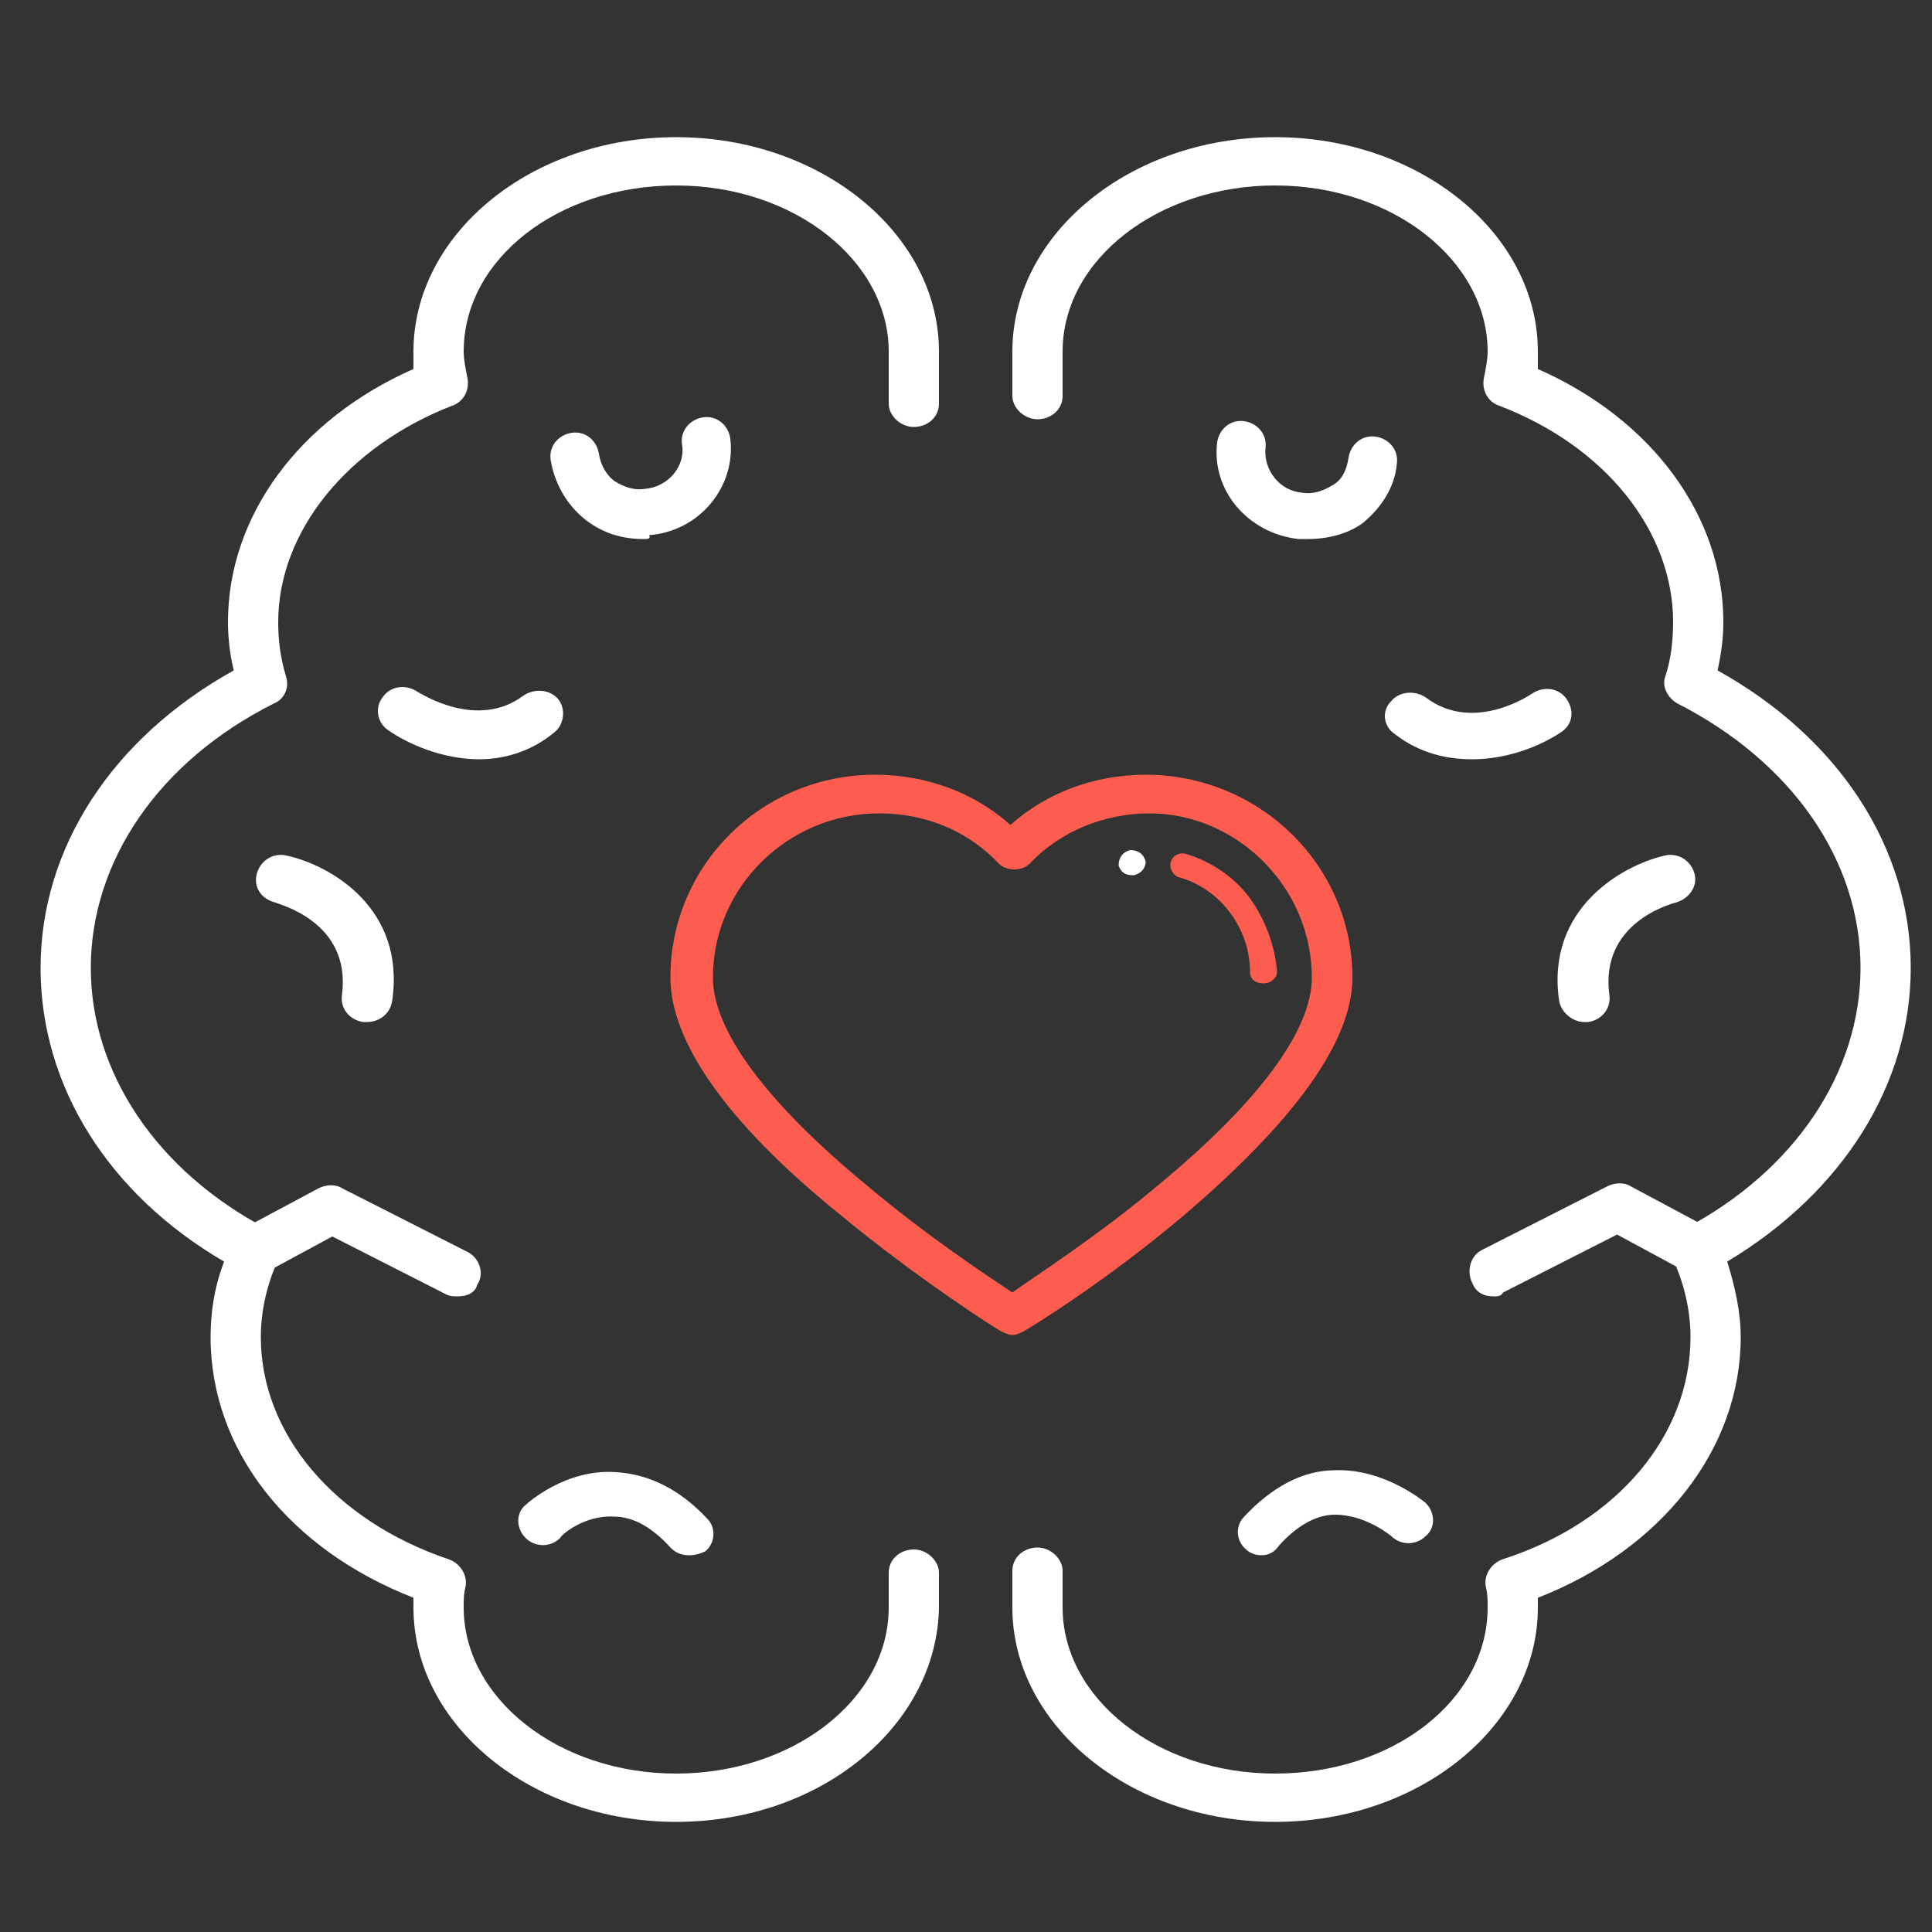
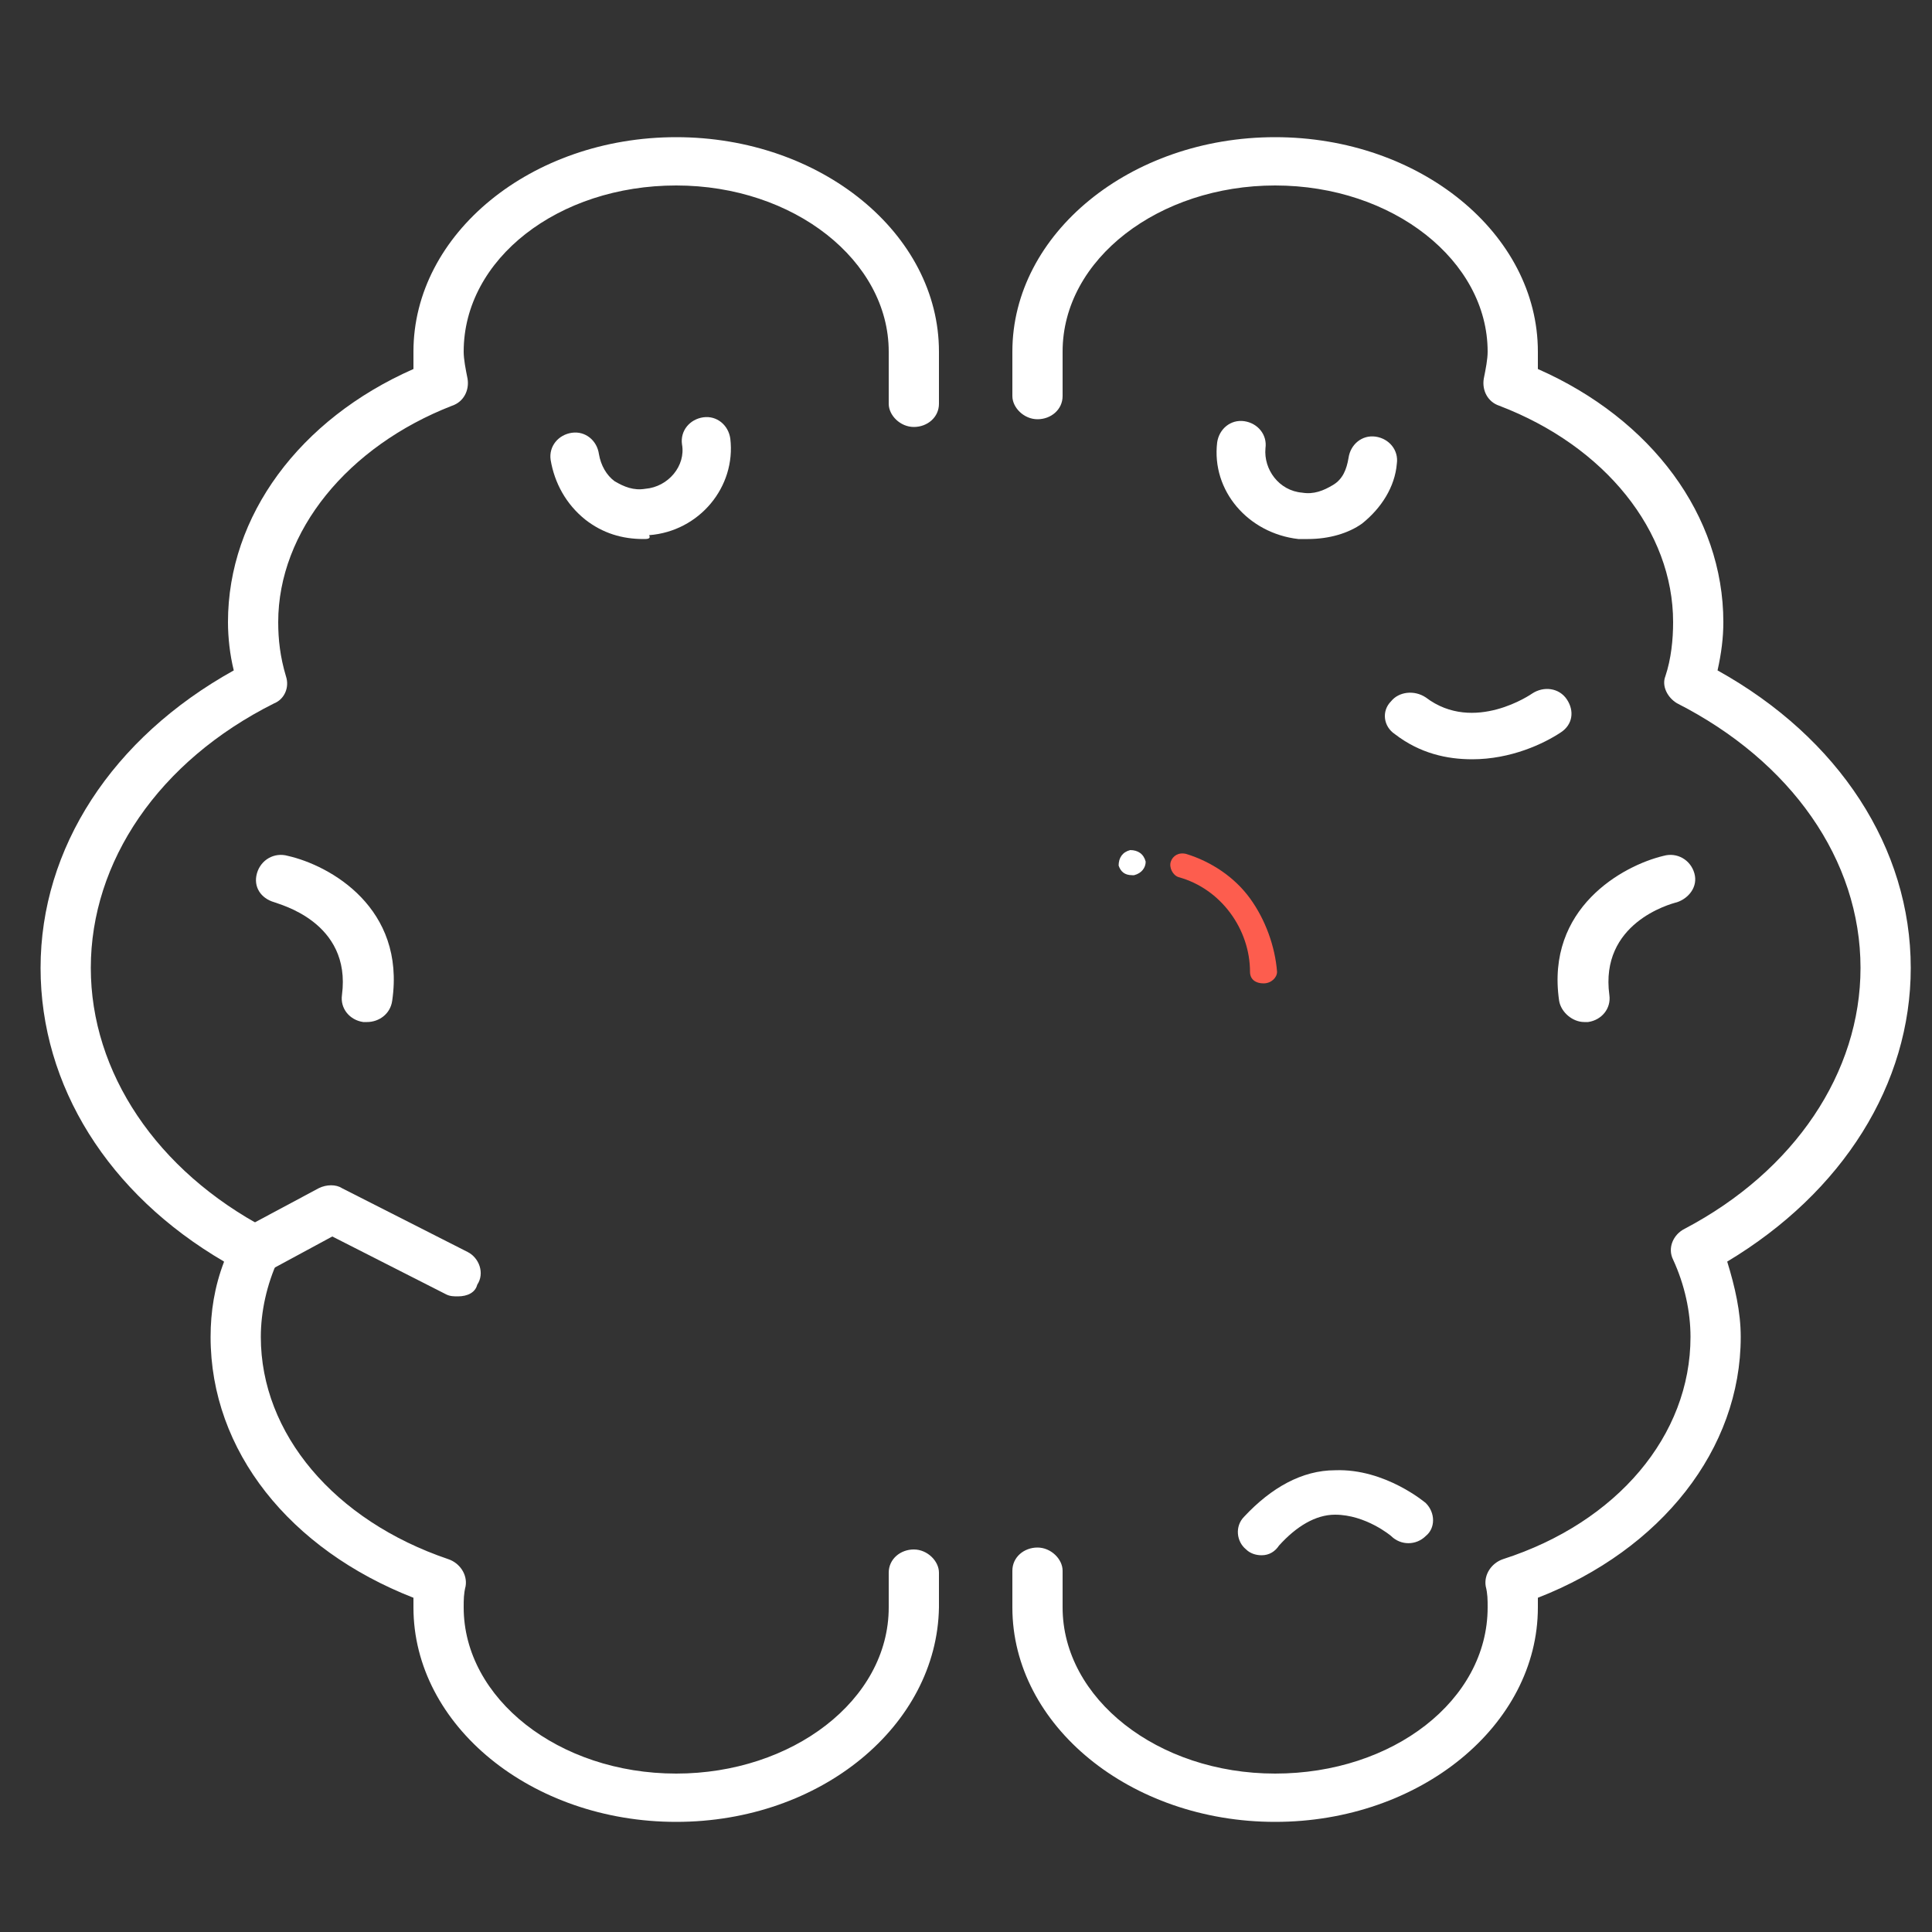
<svg xmlns="http://www.w3.org/2000/svg" version="1.1" id="Calque_1" x="0px" y="0px" viewBox="0 0 100 100" style="enable-background:new 0 0 100 100;" xml:space="preserve">
  <rect x="0" y="0" width="100" height="100" fill="#333333" stroke="none" />
  <style type="text/css">
	.st0{fill:none;}
	.st1{display:none;}
	.st2{display:inline;fill:#FFFFFF;}
	.st3{display:inline;fill:#FD5D4E;}
	.st4{fill:#FFFFFF;}
	.st5{fill:#FD5D4E;}
</style>
  <rect x="0.5" y="0.7" class="st0" width="100" height="100" />
  <g class="st1">
-     <path class="st2" d="M91.7,89.7c0.1-0.5,0.1-1-0.2-1.4c-0.3-0.6-1-0.9-1.6-0.9c-0.3,0-0.6,0.1-0.9,0.2l-0.1,0.1   c-0.9,0.5-1.2,1.6-0.7,2.5c0.5,0.8,1.7,1.2,2.5,0.7l0.1-0.1C91.3,90.6,91.6,90.2,91.7,89.7z" />
    <path class="st2" d="M78.2,88.6c0.4,0,0.7-0.1,1-0.3c8.8-7.2,14.9-17.4,17-28.8c2.2-11.5,0.3-23.5-5.4-33.7   C84.5,14.5,74.4,6.4,62.3,3.1c-4-1.1-8.2-1.7-12.2-1.7c-8.1,0-16.2,2.2-23.4,6.5C15.8,14.4,8,24.9,4.7,37.5   C1.5,50,3.1,63.1,9.4,74.4C15.1,84.5,24,92.1,34.6,96c5,1.8,10.2,2.7,15.5,2.7c5.8,0,11.4-1.1,16.8-3.2c0.7-0.3,1.1-1.1,0.8-1.9   c-0.1-0.4-0.4-0.7-0.8-0.8c-0.3-0.1-0.7-0.2-1,0c-14.3,5.7-30.1,3.4-42.3-6l-0.2-0.2l1.8-9.5l1.1-0.4c2.8-0.9,4.3-4,3.4-6.9   l-0.6-1.9c-0.2-0.5-0.2-1.1,0-1.6c0.5-1.5,0.3-3.1-0.5-4.5c-0.8-1.4-2.1-2.3-3.6-2.6l-4.3-0.9l-8.2-6.4c-0.4-0.3-0.8-0.4-1.3-0.2   L6,53.4l0-0.6c-0.1-1.8-0.1-3.5,0-5.3l0.1-1l0.7,0.7c0.2,0.2,0.3,0.3,0.4,0.4l0.1,0.1c0.1,0.1,0.2,0.2,0.3,0.3c0.6,0.6,1,0.5,4.4,0   c1.5-0.2,3-0.5,3.1-0.5c0.5-0.1,0.9-0.4,1-0.9c0.2-0.5,0.1-1-0.1-1.4l-2.5-3.8l3.6-2.7c0.2-0.1,0.3-0.3,0.4-0.5l5.1-9.2l2-2.3   c2-2.2,2.5-5.4,1.4-8.1c-0.6-1.6-1.8-3-3.2-3.9l-0.5-0.3l0.5-0.4c1.7-1.4,3.4-2.6,5.2-3.7c6.6-3.9,14-6,21.6-6.1l1,0l-4,5.2   L34.2,14c-0.4,0.1-0.7,0.4-0.8,0.8l-3.4,8.6c-0.2,0.5-0.1,1,0.2,1.4l5.2,7.6L35,32.7c-0.7,0.7-1.4,1.7-2.2,2.8   c-0.4,0.5-0.7,1.1-1,1.4c-0.2,0.2-0.4,0.5-0.6,0.7c-1.1,1.2-2.1,2.5-2.9,4.2c-1.7,3.7-1.3,7.9,0.9,11.1c2.1,3.1,5.6,4.6,9.4,4.2   c0.6-0.1,1.2-0.2,1.8-0.4c1.5-0.4,2.3-0.5,3,0.2c0.4,0.4,0.4,0.6,0.4,1.4c0,0.5,0,1.1,0.2,1.8c0.3,1.1,0.9,1.8,1.5,2.4   c0.4,0.4,0.6,0.7,0.8,1c0.6,1.6,0.4,2.5-0.2,4.3l-0.1,0.5c-0.8,2.5,0.3,5.1,1.3,7.4c0.3,0.8,0.7,1.5,0.9,2.2c1.6,5,2.8,6.1,3.7,6.5   c0.4,0.2,0.9,0.3,1.4,0.3c2.5,0,5.2-2.5,6.4-4c0.7-0.9,0.9-1.9,1.1-2.6c0.1-0.4,0.1-0.7,0.3-1c0.2-0.3,0.4-0.6,0.6-0.9   c0.5-0.6,1.1-1.2,1.4-2.5c0.3-1.1,0.6-1.4,1.4-2.2l0.4-0.5c2.3-2.6,1.7-4.5,1.1-6.7c-0.7-2.3,0.7-3.7,2.9-5.9c1-1,2.1-2,2.9-3.2   c0.3-0.5,1.3-2,0.7-3.4c-0.6-1.4-2.1-1.6-3.4-1.8c-0.8-0.1-1.5-0.2-1.8-0.5c-1.3-0.9-2-2.5-2.7-4.2l-0.1-0.1   c-0.1-0.3-0.2-0.5-0.3-0.8c-0.2-0.5-0.5-1.2-0.7-1.8c-0.7-1.8-1.4-3.8-2.7-5.2c-1.1-1.2-3.2-1.8-5.1-2.3c-0.6-0.2-1.3-0.4-1.7-0.5   c-0.3-0.1-0.5-0.1-0.8,0c-0.9,0.2-1.4,0.4-1.8,0.8c-0.1,0.1-0.4,0.3-0.5,0.7l-0.2,0.5l-0.5-0.2c-0.7-0.4-1.7-1-2.2-1.4l-0.3-0.2   l0-0.3c0.2-0.7,0-1.2-0.1-1.5c-0.9-2-4.3-1.8-4.7-1.8c-0.4,0-0.9,0.1-1.4,0.1c-0.8,0-1.7,0.1-2.6,0.2l-0.7,0.1l0.3-0.8   c0.7-2.1,2.7-3.6,4.9-3.6h1.1c0.8,0,1.4-0.7,1.4-1.5c0-0.8-0.6-1.5-1.4-1.5h-1.1c-2.7,0-5.3,1.5-6.8,3.9l-0.4,0.6l-3.3-4.8l2.9-7.3   l12.2-4.4c0.2-0.1,0.5-0.2,0.6-0.5L54,4.5l0.3,0c14.3,1.4,27,9.9,34.2,22.7c1.9,3.5,3.4,7.2,4.4,11.1l0.1,0.3l-1,0.9   c-0.9,0.9-1.5,2.1-1.5,3.4l0,2.6l-2.1-6.1c-0.2-0.5-0.4-0.9-0.8-1.3l-2.3-2.8c-0.8-1-2-1.5-3.2-1.5h-2.8c-0.8,0-1.6,0.5-2,1.2   c-0.4,0.8-0.3,1.7,0.1,2.4l0.5,0.8l-0.3,0.3c-1.8,1.6-4,3-6.3,3.8l-0.4,0.2l-4.1-8.1v-1.8c0-0.4-0.2-0.8-0.4-1.1l-3.5-3.4   c-0.1-0.1-0.3-0.2-0.5-0.3l-3.1-1.1c-0.3-0.1-0.7-0.1-1,0.1c-0.3,0.2-0.6,0.5-0.7,0.8c-0.3,0.8,0.1,1.6,0.9,1.9l2.9,1.1l2.7,2.7   v1.5c0,0.2,0.1,0.5,0.2,0.7l4.8,9.5c0.3,0.6,1.1,0.9,1.7,0.7l1.4-0.5c3.2-1.2,6.1-3.2,8.5-5.7c0.5-0.5,0.5-1.3,0.2-1.8l-0.6-0.9H82   c0.4,0,0.8,0.2,1.1,0.5l2.3,2.8c0.1,0.1,0.2,0.3,0.2,0.4l2.5,7.2c0.2,0.5,0.5,0.8,1,0.9c0.5,0.1,0.9,0,1.3-0.4l1.2-1.2   c0.7-0.7,1.2-1.6,1.4-2.7l0.6-2.6l0.3,2.7c1.9,15.9-4.4,31.9-16.5,41.7c-0.6,0.5-0.7,1.4-0.2,2C77.5,88.3,77.8,88.5,78.2,88.6z    M11.5,54.6l7.8,6.2c0.2,0.1,0.4,0.2,0.6,0.3l4.6,0.9c0.7,0.1,1.3,0.6,1.7,1.2c0.4,0.6,0.4,1.4,0.2,2.1c-0.4,1.1-0.4,2.3,0,3.4   l0.6,1.9c0.4,1.4-0.3,2.8-1.6,3.3l-1.8,0.6c-0.5,0.2-0.8,0.6-0.9,1.1L21,84.5l-0.6-0.6c-3.4-3.2-6.2-6.9-8.5-11   c-2.8-5-4.6-10.4-5.4-16.1l-0.1-0.4L11.5,54.6z M23.4,19.9c0.7,1.7,0.3,3.7-0.9,5l-2.2,2.4c-0.1,0.1-0.1,0.2-0.2,0.3l-5.1,9.1   l-4.4,3.3c-0.6,0.5-0.8,1.4-0.3,2l2,3.1l-0.7,0.1c-1,0.1-1.8,0.3-2.4,0.3l-0.2,0L8.6,45c-0.4-0.4-1-1-2-1.8l-0.2-0.2l0-0.2   c1.5-9.9,6.2-19.1,13.2-25.9l0.2-0.2l0.3,0.1C21.6,17.2,22.8,18.4,23.4,19.9z M37.1,34.7L37.1,34.7c0.9-0.6,2.8-0.6,4.4-0.7   c0.6,0,1.1,0,1.5-0.1c0.3,0,0.6,0,0.9,0l0.6,0.1l-0.2,0.6c-0.1,0.2-0.1,0.5-0.1,0.8c0.1,0.4,0.3,0.8,0.7,1.1   c0.4,0.2,0.9,0.5,1.4,0.9c1.4,1,3,2.1,4.4,2.2c1.2,0.1,1.8-0.6,2.1-0.9l0.1-0.1c0.2-0.2,0.3-0.3,0.4-0.5l0.2-0.3l0.4,0.1   c0.2,0.1,0.5,0.1,0.8,0.2l0.2,0c2,0.6,3.4,1,3.8,1.5c0.9,0.9,1.5,2.7,2.1,4.2c0.2,0.7,0.5,1.4,0.8,2.1c0.1,0.3,0.2,0.5,0.4,0.8   c0.9,2,1.8,4.1,3.7,5.5c0.8,0.6,1.9,0.7,2.9,0.9l1.1,0.2l-0.4,0.6c-0.6,0.9-1.5,1.7-2.4,2.6c-2.3,2.2-4.9,4.8-3.7,8.9   c0.6,2.1,0.7,2.6-0.4,3.9l-0.4,0.4c-0.8,0.9-1.5,1.6-2,3.3c-0.2,0.6-0.5,0.9-0.8,1.4c-0.3,0.3-0.7,0.8-1,1.3   c-0.4,0.7-0.5,1.4-0.6,1.9c-0.1,0.6-0.2,0.9-0.5,1.3c-0.5,0.7-1.5,1.6-2.5,2.2c-1,0.6-1.5,0.7-1.8,0.7c0,0,0,0-0.1,0l-0.2,0   l-0.1-0.1c-0.3-0.3-1-1.4-2.1-4.7c-0.3-0.8-0.6-1.7-1-2.4c-0.8-1.9-1.7-3.8-1.2-5.3l0.1-0.4c0.6-2,1.2-3.7,0.1-6.3   c-0.3-0.8-0.8-1.3-1.3-1.9c-0.4-0.5-0.7-0.9-0.8-1.2c-0.1-0.3-0.1-0.7-0.1-1.1c0-1,0-2.3-1.3-3.6c-1.9-1.8-4-1.3-5.6-0.9   c-0.5,0.1-1,0.2-1.4,0.3c-2.8,0.3-5.3-0.8-6.8-3c-1.6-2.3-1.8-5.4-0.6-8.1c0.6-1.3,1.5-2.3,2.5-3.5l0.1-0.1   c0.2-0.2,0.4-0.4,0.6-0.7c0.3-0.4,0.7-1,1.1-1.6C36,35.8,36.7,34.9,37.1,34.7z" />
    <path class="st3" d="M73,74.6c-0.6,2.1-1.1,3-1.4,3.5c0,0-0.1-0.1-0.1-0.2c-0.4-0.5,0.2-1.8,0.5-2.7l0,0c0.6-1.4,0.4-2.4,0.3-3.2   c-0.1-0.5-0.1-0.7,0-1c0.1-0.2,0.5-0.5,1.2-0.8c0.3-0.1,0.6-0.3,0.9-0.5L73,74.6z M78.7,67l-0.9-3.5c-0.2-0.8-0.8-1.3-1.6-1.4   c-0.8-0.1-1.5,0.3-1.9,1c-0.2,0.4-0.4,0.8-0.6,1.2c-0.3,0.7-0.6,1.4-0.9,1.7c-0.2,0.2-0.6,0.4-1.1,0.7c-1.1,0.5-2.5,1.3-3.1,3.1   c-0.3,1.1-0.2,2.1-0.1,2.7c0.1,0.6,0.1,0.8,0,1.1l0,0c-0.6,1.4-1.7,4.1-0.1,6.4c1.1,1.6,2.3,2,3.2,2c0.2,0,0.3,0,0.5,0   c1.9-0.3,3.3-2.4,4.5-6.4l2.2-7.6C78.8,67.7,78.8,67.3,78.7,67" />
  </g>
  <g>
    <path class="st4" d="M35,94.3c-7.5,0-13.6-5-13.6-11.1c0-0.2,0-0.3,0-0.5c-6.4-2.5-10.5-7.6-10.5-13.5c0-1.3,0.2-2.6,0.7-3.9   c-6-3.5-9.5-9.1-9.5-15.2c0-6.2,3.7-11.9,10-15.4c-0.2-0.8-0.3-1.7-0.3-2.5c0-5.5,3.7-10.5,9.6-13.1c0-0.3,0-0.6,0-0.9   c0-6.1,6.1-11.1,13.6-11.1c7.5,0,13.6,5,13.6,11.1v2.7c0,0.7-0.6,1.2-1.3,1.2c-0.7,0-1.3-0.6-1.3-1.2v-2.7c0-4.7-4.9-8.6-11-8.6   c-6.1,0-11,3.8-11,8.6c0,0.4,0.1,0.9,0.2,1.4c0.1,0.6-0.2,1.2-0.8,1.4c-5.4,2.1-9,6.5-9,11.2c0,0.9,0.1,1.8,0.4,2.8   c0.2,0.6-0.1,1.2-0.6,1.4c-6,3-9.5,8.2-9.5,13.7c0,5.4,3.4,10.5,9.1,13.5c0.6,0.3,0.8,1,0.6,1.6c-0.6,1.3-0.9,2.7-0.9,4   c0,5,3.8,9.5,9.7,11.5c0.6,0.2,1,0.8,0.9,1.4c-0.1,0.4-0.1,0.7-0.1,1.1c0,4.7,4.9,8.6,11,8.6c6,0,11-3.8,11-8.6v-1.8   c0-0.7,0.6-1.2,1.3-1.2c0.7,0,1.3,0.6,1.3,1.2v1.8C48.5,89.3,42.5,94.3,35,94.3" />
    <path class="st4" d="M19,52.9c-0.1,0-0.1,0-0.2,0c-0.7-0.1-1.2-0.7-1.1-1.4c0.5-3.8-3.3-4.7-3.5-4.8c-0.7-0.2-1.1-0.8-0.9-1.5   c0.2-0.7,0.9-1.1,1.6-0.9c2.2,0.5,6.1,2.7,5.4,7.5C20.2,52.5,19.6,52.9,19,52.9" />
    <path class="st4" d="M23.7,67.1c-0.2,0-0.4,0-0.6-0.1l-5.9-3l-3.7,2c-0.6,0.3-1.4,0.1-1.8-0.5c-0.4-0.6-0.1-1.3,0.5-1.7l4.3-2.3   c0.4-0.2,0.9-0.2,1.2,0l6.5,3.3c0.6,0.3,0.9,1.1,0.5,1.7C24.6,66.9,24.2,67.1,23.7,67.1" />
-     <path class="st4" d="M24.8,39.3c-1.9,0-3.7-0.8-4.7-1.5c-0.6-0.4-0.7-1.2-0.3-1.7c0.4-0.6,1.2-0.7,1.8-0.3c0.2,0.1,3.1,2,5.5,0.2   c0.6-0.4,1.4-0.3,1.8,0.2c0.4,0.5,0.3,1.3-0.2,1.7C27.5,38.9,26.1,39.3,24.8,39.3" />
-     <path class="st4" d="M35.7,80.5c-0.4,0-0.7-0.1-1-0.4c-0.9-1-1.9-1.6-2.9-1.6c-1.6-0.1-2.8,1-2.8,1.1c-0.5,0.5-1.3,0.5-1.8,0   c-0.5-0.5-0.5-1.3,0-1.7c0.1-0.1,2.1-1.9,4.7-1.7c1.7,0.1,3.3,0.9,4.7,2.4c0.5,0.5,0.4,1.3-0.1,1.7C36.3,80.4,36,80.5,35.7,80.5" />
    <path class="st4" d="M33.3,27.9c-1.1,0-2.1-0.3-3-1c-1-0.8-1.6-1.9-1.8-3.1c-0.1-0.7,0.4-1.3,1.1-1.4c0.7-0.1,1.3,0.4,1.4,1.1   c0.1,0.6,0.4,1.1,0.8,1.4c0.5,0.3,1,0.5,1.6,0.4c1.2-0.1,2.1-1.2,1.9-2.3c-0.1-0.7,0.4-1.3,1.1-1.4c0.7-0.1,1.3,0.4,1.4,1.1   c0.3,2.5-1.6,4.8-4.2,5C33.7,27.9,33.5,27.9,33.3,27.9" />
    <path class="st4" d="M66,94.3c-7.5,0-13.6-5-13.6-11.1v-1.9c0-0.7,0.6-1.2,1.3-1.2c0.7,0,1.3,0.6,1.3,1.2v1.9c0,4.7,4.9,8.6,11,8.6   c6.1,0,11-3.8,11-8.6c0-0.4,0-0.7-0.1-1.1c-0.1-0.6,0.3-1.2,0.9-1.4c5.9-1.9,9.7-6.4,9.7-11.5c0-1.3-0.3-2.7-0.9-4   c-0.3-0.6,0-1.3,0.6-1.6c5.7-3,9.1-8.1,9.1-13.5c0-5.6-3.6-10.7-9.5-13.7c-0.5-0.3-0.8-0.9-0.6-1.4c0.3-0.9,0.4-1.9,0.4-2.8   c0-4.7-3.5-9.1-9-11.2c-0.6-0.2-0.9-0.8-0.8-1.4c0.1-0.5,0.2-1,0.2-1.4c0-4.7-4.9-8.6-11-8.6c-6,0-11,3.8-11,8.6v2.3   c0,0.7-0.6,1.2-1.3,1.2c-0.7,0-1.3-0.6-1.3-1.2v-2.3c0-6.1,6.1-11.1,13.6-11.1c7.5,0,13.6,5,13.6,11.1c0,0.3,0,0.6,0,0.9   c5.9,2.6,9.6,7.6,9.6,13.1c0,0.8-0.1,1.6-0.3,2.5c6.3,3.5,10,9.2,10,15.4c0,6-3.5,11.6-9.5,15.2c0.4,1.3,0.7,2.6,0.7,3.9   c0,5.8-4.1,11-10.5,13.5c0,0.2,0,0.3,0,0.5C79.6,89.3,73.5,94.3,66,94.3" />
    <path class="st4" d="M82,52.9c-0.6,0-1.2-0.5-1.3-1.1c-0.7-4.8,3.3-7,5.4-7.5c0.7-0.2,1.4,0.2,1.6,0.9c0.2,0.7-0.3,1.3-0.9,1.5   c-0.4,0.1-4,1.1-3.5,4.8c0.1,0.7-0.4,1.3-1.1,1.4C82.2,52.9,82.1,52.9,82,52.9" />
-     <path class="st4" d="M77.3,67.1c-0.5,0-0.9-0.2-1.1-0.7c-0.3-0.6-0.1-1.4,0.5-1.7l6.5-3.3c0.4-0.2,0.9-0.2,1.2,0l4.3,2.3   c0.6,0.3,0.8,1.1,0.5,1.7c-0.3,0.6-1.1,0.8-1.8,0.5l-3.7-2l-5.9,3C77.7,67.1,77.5,67.1,77.3,67.1" />
    <path class="st4" d="M76.2,39.3c-1.3,0-2.7-0.3-4-1.3c-0.6-0.4-0.7-1.2-0.2-1.7c0.4-0.5,1.2-0.6,1.8-0.2c2.5,1.9,5.5-0.2,5.5-0.2   c0.6-0.4,1.4-0.3,1.8,0.3c0.4,0.6,0.3,1.3-0.3,1.7C79.9,38.5,78.2,39.3,76.2,39.3" />
    <path class="st4" d="M65.3,80.5c-0.3,0-0.6-0.1-0.8-0.3c-0.5-0.4-0.6-1.2-0.1-1.7c1.4-1.5,3-2.4,4.7-2.4c2.6-0.1,4.7,1.7,4.7,1.7   c0.5,0.5,0.5,1.3,0,1.7c-0.5,0.5-1.3,0.5-1.8,0c0,0-1.3-1.1-2.9-1.1c-1,0-2,0.6-2.9,1.6C66,80.3,65.7,80.5,65.3,80.5" />
    <path class="st4" d="M67.7,27.9c-0.2,0-0.4,0-0.5,0c-2.6-0.3-4.5-2.5-4.2-5c0.1-0.7,0.7-1.2,1.4-1.1c0.7,0.1,1.2,0.7,1.1,1.4   c-0.1,1.1,0.7,2.2,1.9,2.3c0.6,0.1,1.1-0.1,1.6-0.4c0.5-0.3,0.7-0.8,0.8-1.4c0.1-0.7,0.7-1.2,1.4-1.1c0.7,0.1,1.2,0.7,1.1,1.4   c-0.1,1.2-0.8,2.3-1.8,3.1C69.8,27.6,68.8,27.9,67.7,27.9" />
-     <path class="st5" d="M67.9,50.6c0,2.7-2.7,6.4-7.9,10.7c-3.2,2.7-6.5,4.8-7.6,5.6c-1.2-0.8-4.4-2.9-7.6-5.6   c-5.2-4.3-7.9-8-7.9-10.7c0-4.7,3.9-8.5,8.6-8.5c2.4,0,4.6,0.9,6.2,2.6c0.2,0.2,0.5,0.3,0.8,0.3c0.3,0,0.6-0.1,0.8-0.3   c1.6-1.7,3.9-2.6,6.2-2.6C64,42.1,67.9,45.9,67.9,50.6 M59.3,40.1c-2.6,0-5.1,0.9-7,2.6c-1.9-1.7-4.4-2.6-7-2.6   c-5.9,0-10.6,4.7-10.6,10.5c0,3.3,2.9,7.5,8.7,12.2c4.1,3.4,8.2,6,8.4,6.1c0.2,0.1,0.4,0.2,0.6,0.2c0.2,0,0.4-0.1,0.6-0.2   c0.2-0.1,4.3-2.6,8.4-6.1C67,58,70,53.9,70,50.6C70,44.8,65.2,40.1,59.3,40.1" />
    <path class="st4" d="M58.5,44L58.5,44c-0.4,0.1-0.6,0.4-0.6,0.8c0.1,0.3,0.3,0.5,0.7,0.5c0,0,0.1,0,0.1,0l0,0   c0.4-0.1,0.6-0.4,0.6-0.7C59.2,44.2,58.9,44,58.5,44" />
    <path class="st5" d="M64.7,46.5c-0.8-1.1-2-1.9-3.3-2.3c-0.4-0.1-0.7,0.1-0.8,0.4c-0.1,0.3,0.1,0.7,0.4,0.8   c2.2,0.6,3.7,2.7,3.7,4.9c0,0.4,0.3,0.6,0.7,0.6c0.4,0,0.7-0.3,0.7-0.6C66,49,65.5,47.6,64.7,46.5" />
  </g>
</svg>